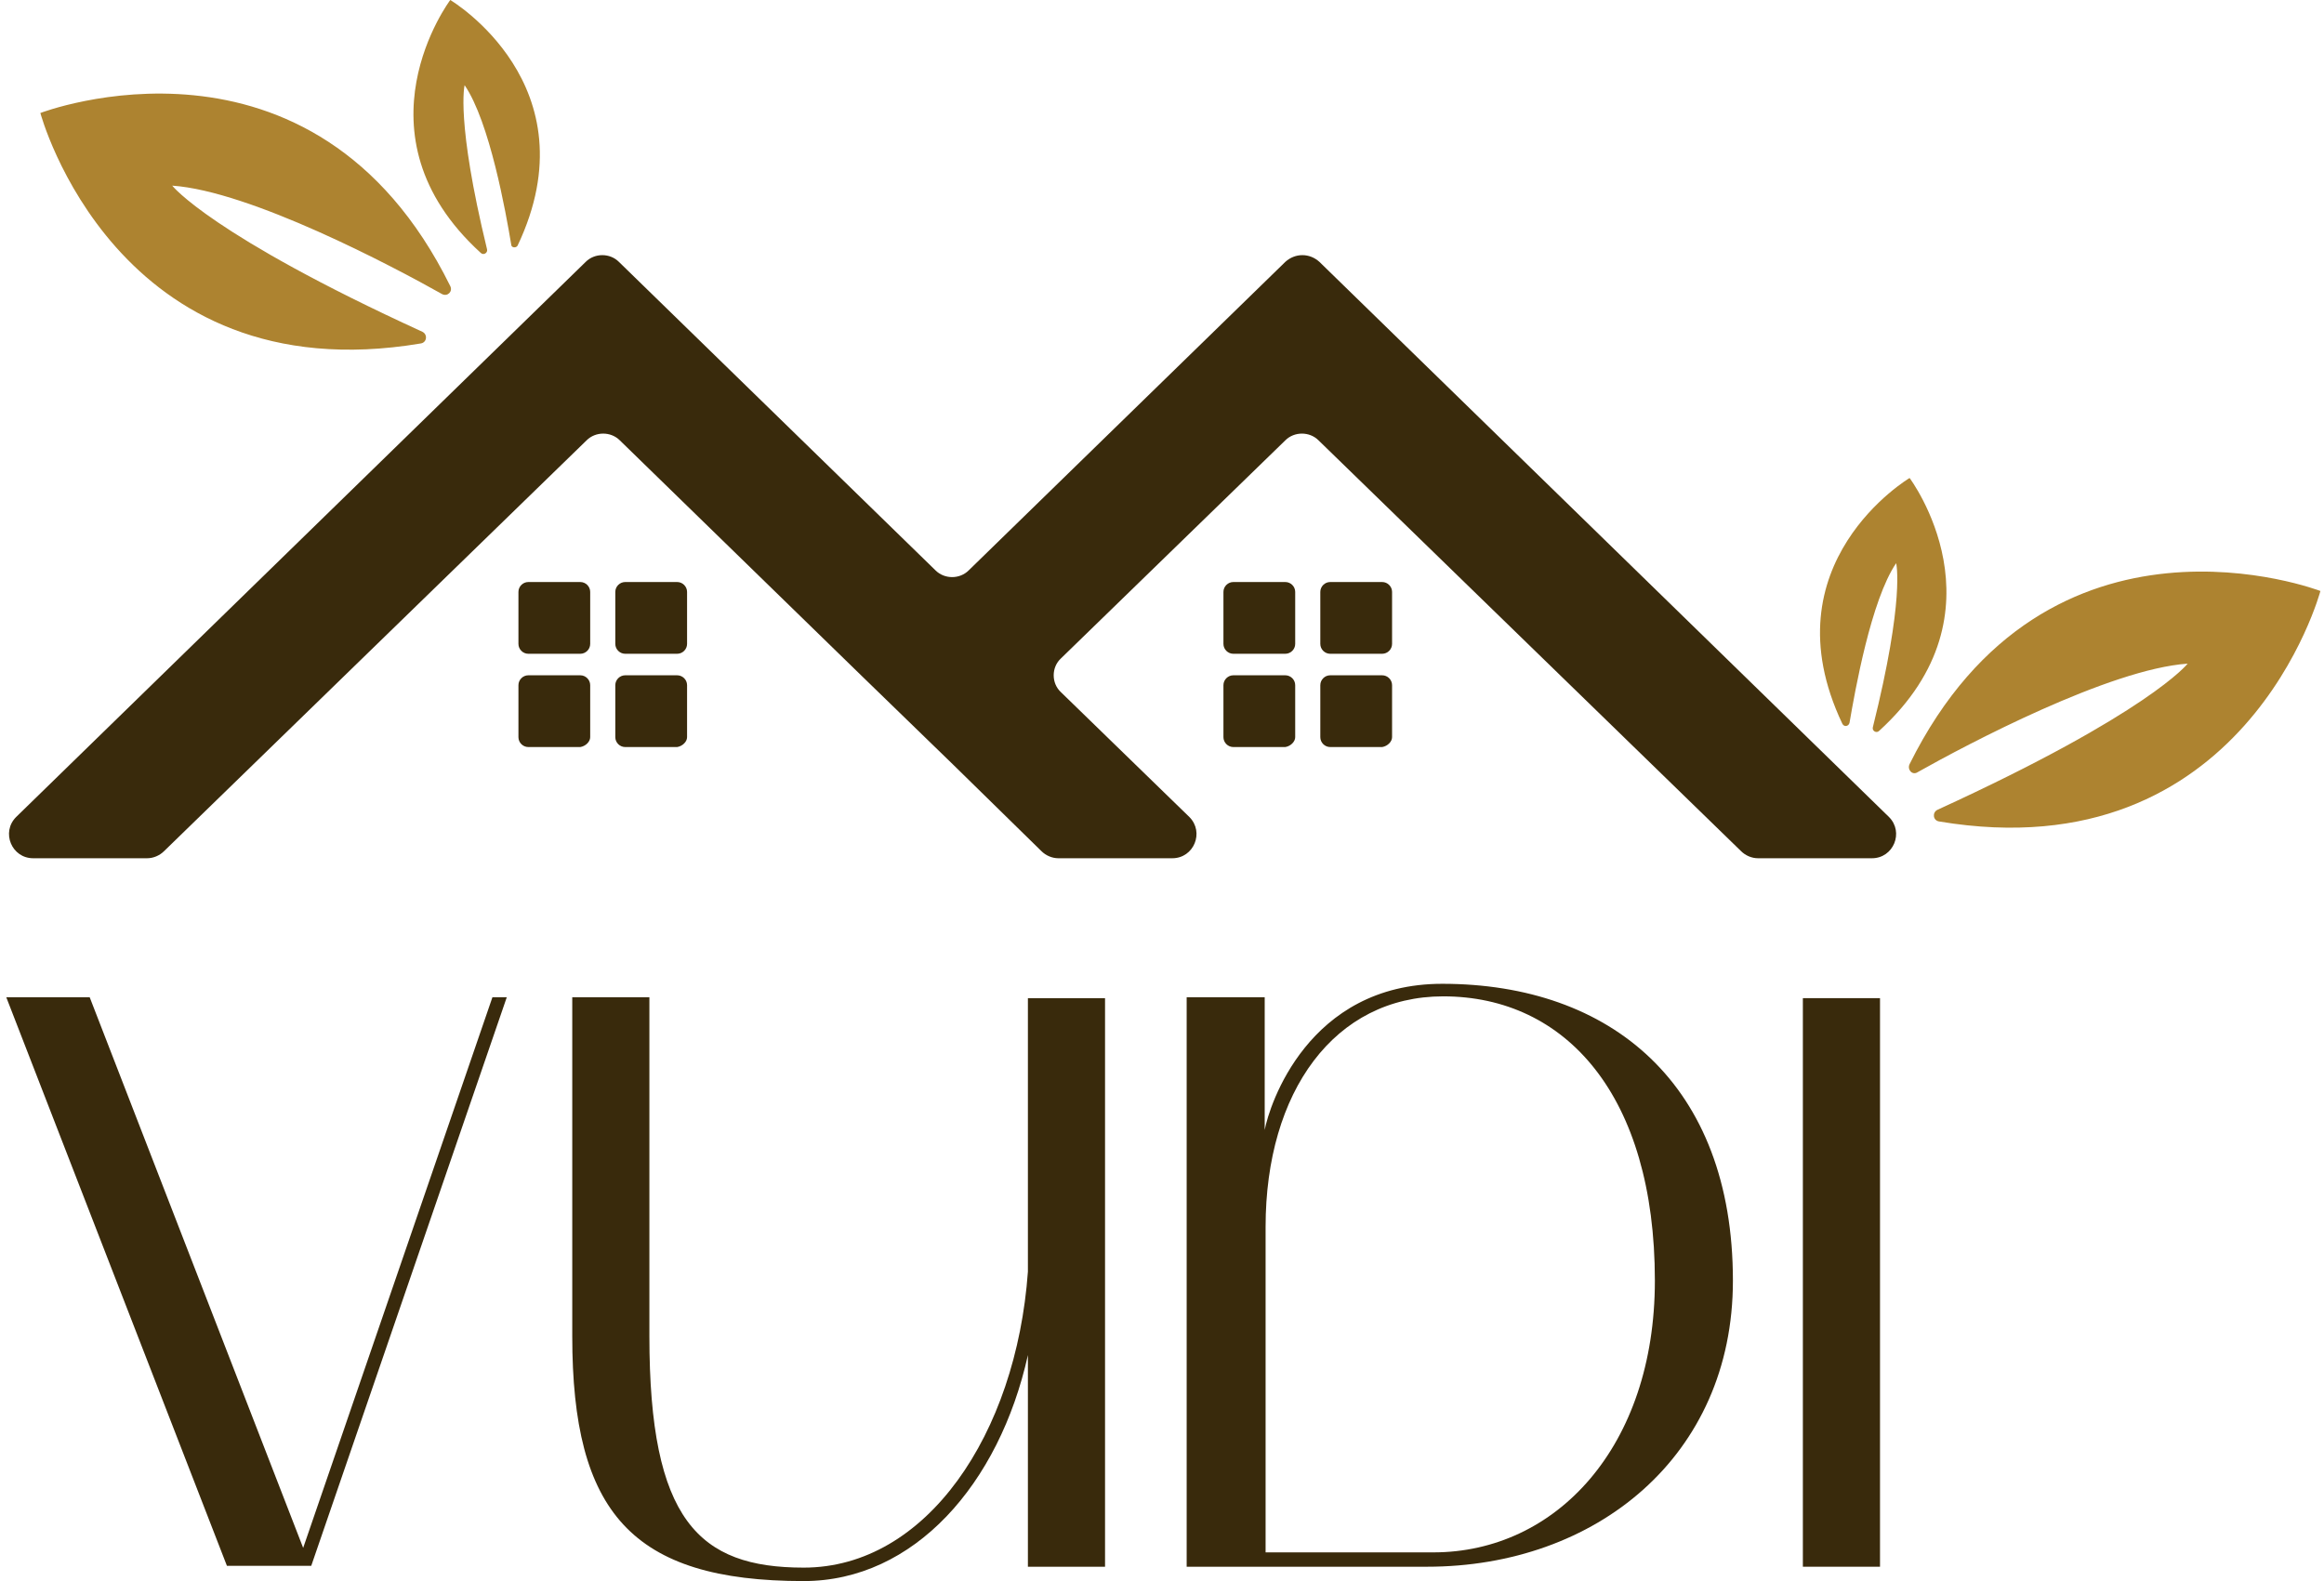
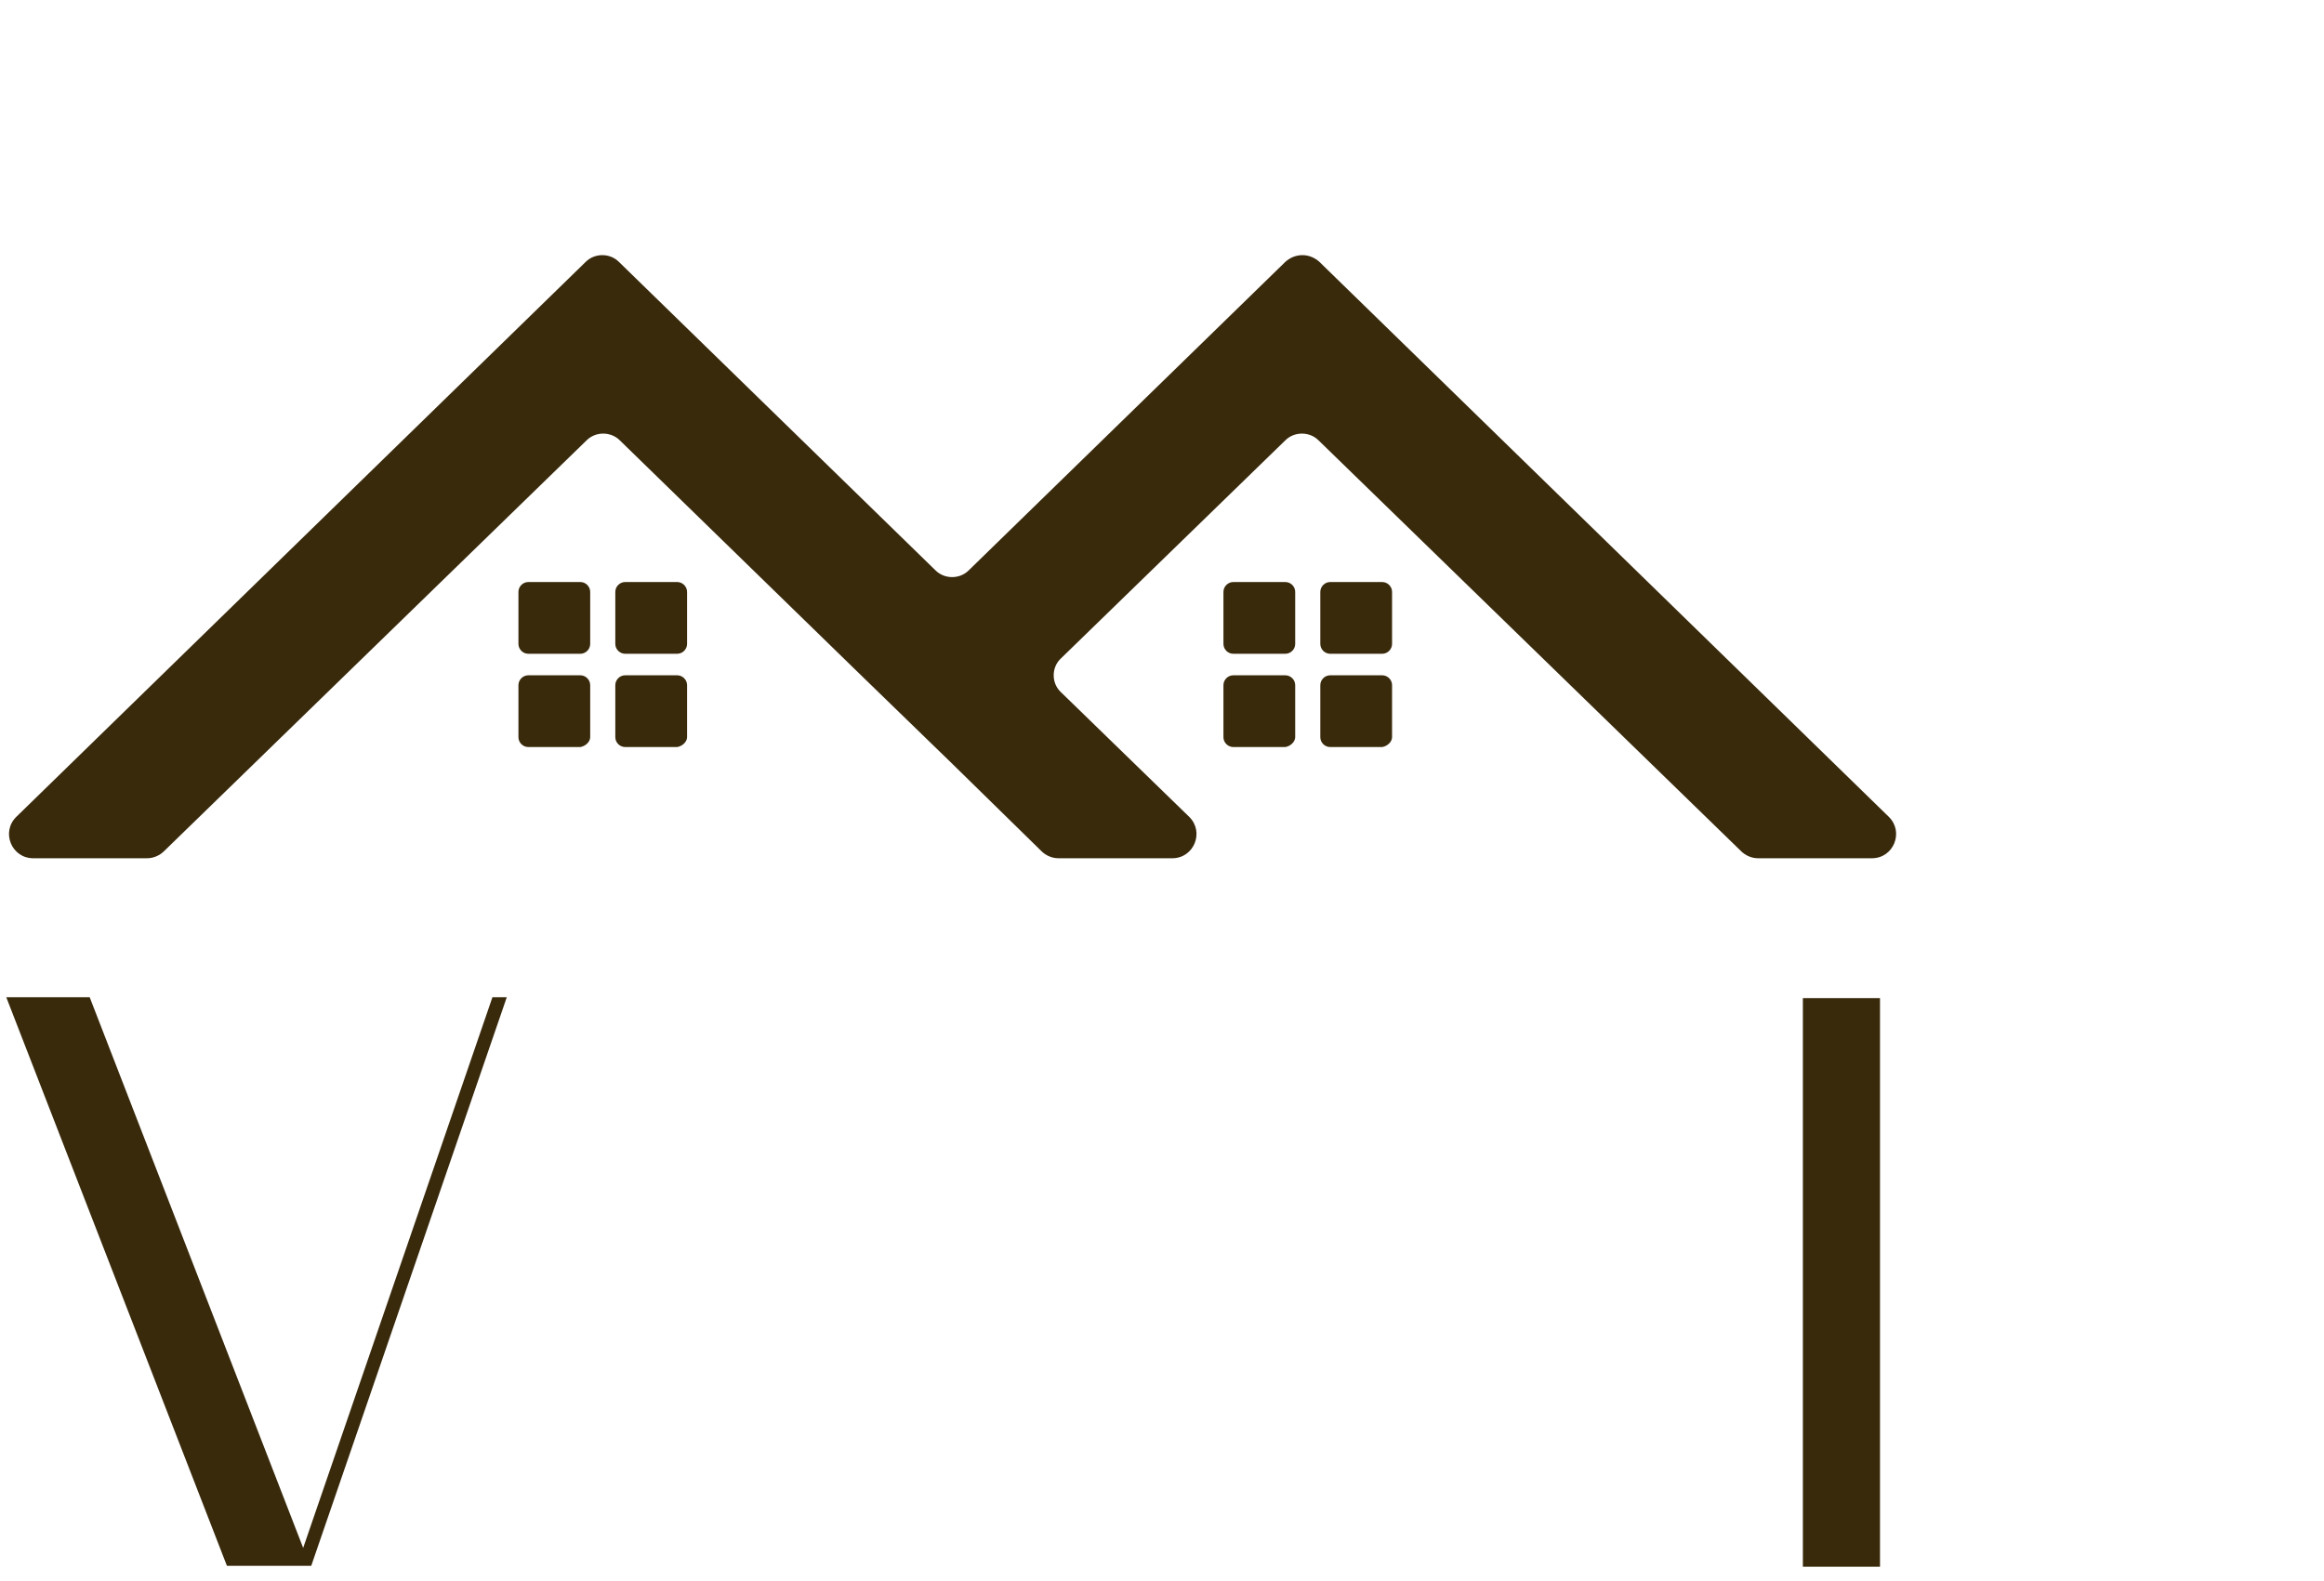
<svg xmlns="http://www.w3.org/2000/svg" xmlns:xlink="http://www.w3.org/1999/xlink" id="Layer_2_00000008131113861334862390000012096801747641910710_" x="0px" y="0px" viewBox="0 0 259.1 176.3" style="enable-background:new 0 0 259.1 176.3;" xml:space="preserve">
  <style type="text/css">	.st0{clip-path:url(#SVGID_00000127728564951282848550000002011354966386227108_);fill:#AD8330;}	.st1{clip-path:url(#SVGID_00000127728564951282848550000002011354966386227108_);fill:#392A0C;}	.st2{clip-path:url(#SVGID_00000134242904294691287360000012921786518151260568_);}	.st3{fill:#392A0C;}	.st4{opacity:0;}</style>
  <g>
    <defs>
      <rect id="SVGID_1_" x="-68.5" y="0" width="349.5" height="231" />
    </defs>
    <clipPath id="SVGID_00000176031250384042296690000005272315898817166981_">
      <use xlink:href="#SVGID_1_" style="overflow:visible;" />
    </clipPath>
  </g>
  <g>
    <defs>
      <rect id="SVGID_00000052820023829374848010000017207449733720325785_" x="0" y="0" width="258.7" height="97.5" />
    </defs>
    <clipPath id="SVGID_00000150803685628486151870000010859388653711551104_">
      <use xlink:href="#SVGID_00000052820023829374848010000017207449733720325785_" style="overflow:visible;" />
    </clipPath>
-     <path style="clip-path:url(#SVGID_00000150803685628486151870000010859388653711551104_);fill:#AD8330;" d="M49.3,32.8  c-5.5-3.1-21.4-11.5-30.1-12.1c0,0,4.3,5.5,27.9,16.3c0.6,0.3,0.5,1.2-0.2,1.3C12.9,44,4.5,12.6,4.5,12.6S34.9,0.9,50.2,31.9  C50.5,32.5,49.9,33.1,49.3,32.8 M57.7,27.4C66.2,9.5,50.2,0,50.2,0S39,14.9,53.6,28.2c0.3,0.3,0.8,0,0.7-0.4  c-3.5-14.4-2.5-18.3-2.5-18.3c2.8,4.1,4.6,14.2,5.2,17.8C57,27.6,57.5,27.7,57.7,27.4z M213.8,86.1c5.5-3.1,21.4-11.5,30.1-12.1  c0,0-4.3,5.5-27.9,16.3c-0.6,0.3-0.5,1.2,0.2,1.3c34.1,5.7,42.5-25.7,42.5-25.7s-30.4-11.7-45.8,19.3  C212.6,85.8,213.2,86.5,213.8,86.1z M206.2,80.6c0.6-3.5,2.4-13.7,5.2-17.8c0,0,1,3.9-2.6,18.3c-0.1,0.4,0.4,0.7,0.7,0.4  c14.6-13.3,3.4-28.2,3.4-28.2s-16,9.5-7.5,27.4C205.6,81.1,206.1,81,206.2,80.6z" />
    <path style="clip-path:url(#SVGID_00000150803685628486151870000010859388653711551104_);fill:#392A0C;" d="M147.1,29.2l63.5,61.9  c1.7,1.7,0.5,4.6-1.9,4.6H196c-0.7,0-1.4-0.3-1.9-0.8l-47.1-45.8c-1-1-2.7-1-3.7,0l-25,24.3c-1.1,1-1.1,2.8,0,3.8l14.3,13.9  c1.7,1.7,0.5,4.6-1.9,4.6H118c-0.7,0-1.4-0.3-1.9-0.8l-9.9-9.7L96,75.3L69.1,49.1c-1-1-2.7-1-3.7,0L18.3,94.9  c-0.5,0.5-1.2,0.8-1.9,0.8H3.7c-2.4,0-3.6-2.9-1.9-4.6l63.5-61.9c1-1,2.7-1,3.7,0l35.3,34.4c1,1,2.7,1,3.7,0l35.3-34.4  C144.4,28.2,146,28.2,147.1,29.2 M65.8,71.8V66c0-0.6-0.5-1.1-1.1-1.1h-5.8c-0.6,0-1.1,0.5-1.1,1.1v5.8c0,0.6,0.5,1.1,1.1,1.1h5.8  C65.3,72.9,65.8,72.4,65.8,71.8z M76.6,71.8V66c0-0.6-0.5-1.1-1.1-1.1h-5.8c-0.6,0-1.1,0.5-1.1,1.1v5.8c0,0.6,0.5,1.1,1.1,1.1h5.8  C76.1,72.9,76.6,72.4,76.6,71.8z M65.8,82.2v-5.8c0-0.6-0.5-1.1-1.1-1.1h-5.8c-0.6,0-1.1,0.5-1.1,1.1v5.8c0,0.6,0.5,1.1,1.1,1.1  h5.8C65.3,83.2,65.8,82.7,65.8,82.2z M76.6,82.2v-5.8c0-0.6-0.5-1.1-1.1-1.1h-5.8c-0.6,0-1.1,0.5-1.1,1.1v5.8  c0,0.6,0.5,1.1,1.1,1.1h5.8C76.1,83.2,76.6,82.7,76.6,82.2z M144.4,71.8V66c0-0.6-0.5-1.1-1.1-1.1h-5.8c-0.6,0-1.1,0.5-1.1,1.1v5.8  c0,0.6,0.5,1.1,1.1,1.1h5.8C143.9,72.9,144.4,72.4,144.4,71.8z M155.2,71.8V66c0-0.6-0.5-1.1-1.1-1.1h-5.8c-0.6,0-1.1,0.5-1.1,1.1  v5.8c0,0.6,0.5,1.1,1.1,1.1h5.8C154.7,72.9,155.2,72.4,155.2,71.8z M144.4,82.2v-5.8c0-0.6-0.5-1.1-1.1-1.1h-5.8  c-0.6,0-1.1,0.5-1.1,1.1v5.8c0,0.6,0.5,1.1,1.1,1.1h5.8C143.9,83.2,144.4,82.7,144.4,82.2z M155.2,82.2v-5.8c0-0.6-0.5-1.1-1.1-1.1  h-5.8c-0.6,0-1.1,0.5-1.1,1.1v5.8c0,0.6,0.5,1.1,1.1,1.1h5.8C154.7,83.2,155.2,82.7,155.2,82.2z" />
  </g>
  <g>
    <defs>
      <rect id="SVGID_00000057865025661102180120000001993948665327914938_" x="-68.5" y="0" width="349.5" height="231" />
    </defs>
    <clipPath id="SVGID_00000054262509866375875350000016934205849176200370_">
      <use xlink:href="#SVGID_00000057865025661102180120000001993948665327914938_" style="overflow:visible;" />
    </clipPath>
    <g style="clip-path:url(#SVGID_00000054262509866375875350000016934205849176200370_);">
      <path class="st3" d="M10,111.2l23.8,61.4l21.1-61.4h1.6l-21.8,63.4h-9.4L0.7,111.2H10z" />
    </g>
    <g style="clip-path:url(#SVGID_00000054262509866375875350000016934205849176200370_);">
-       <path class="st3" d="M63.8,111.2h8.6V149c0,20.5,5.5,25.8,17.2,25.8c13.7,0,23.7-14.9,25-33v-30.5h8.6v63.4h-8.6v-23.6   c-3.2,14.4-12.7,25.2-25,25.2c-19.2,0-25.8-7.7-25.8-27.3V111.2z" />
-     </g>
+       </g>
    <g style="clip-path:url(#SVGID_00000054262509866375875350000016934205849176200370_);">
-       <path class="st3" d="M132.4,111.2h8.6V126c0.5-2.7,4.8-16.3,19.8-16.3c18.8,0,32.4,11.2,32.4,33.1c0,19.6-15.3,31.9-34.1,31.9   h-26.8V111.2z M159.8,173.1c13.7,0,24.7-11.8,24.7-30.3c0-20.6-9.9-31.7-23.6-31.7c-12.1,0-19.8,10.6-19.8,25.7v36.3H159.8z" />
-     </g>
+       </g>
    <g style="clip-path:url(#SVGID_00000054262509866375875350000016934205849176200370_);">
      <path class="st3" d="M209.7,174.7H201v-63.4h8.6V174.7z" />
    </g>
  </g>
  <rect x="0" class="st4" width="259.1" height="97.5" />
</svg>